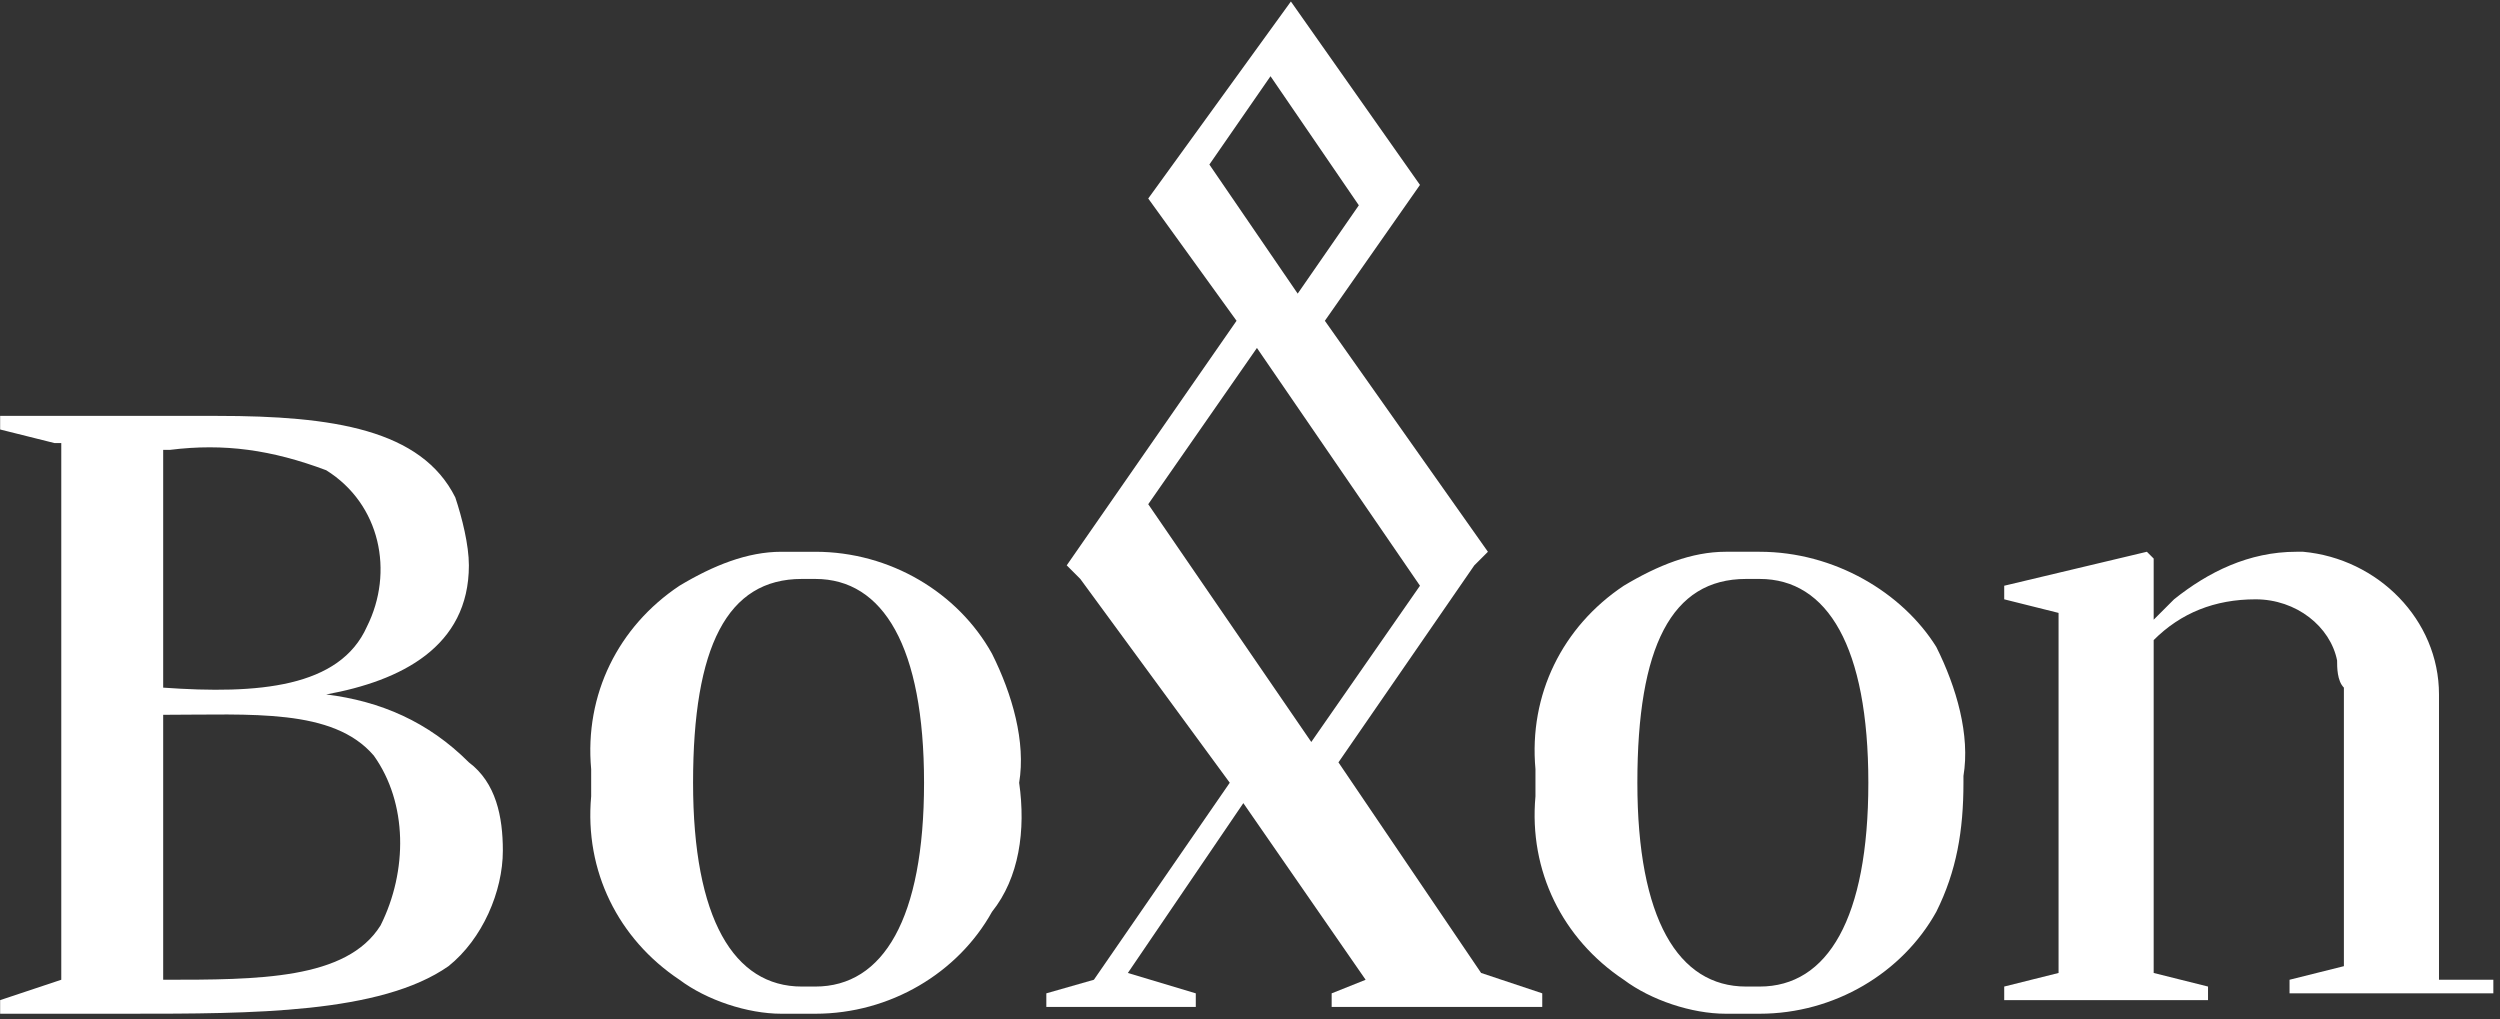
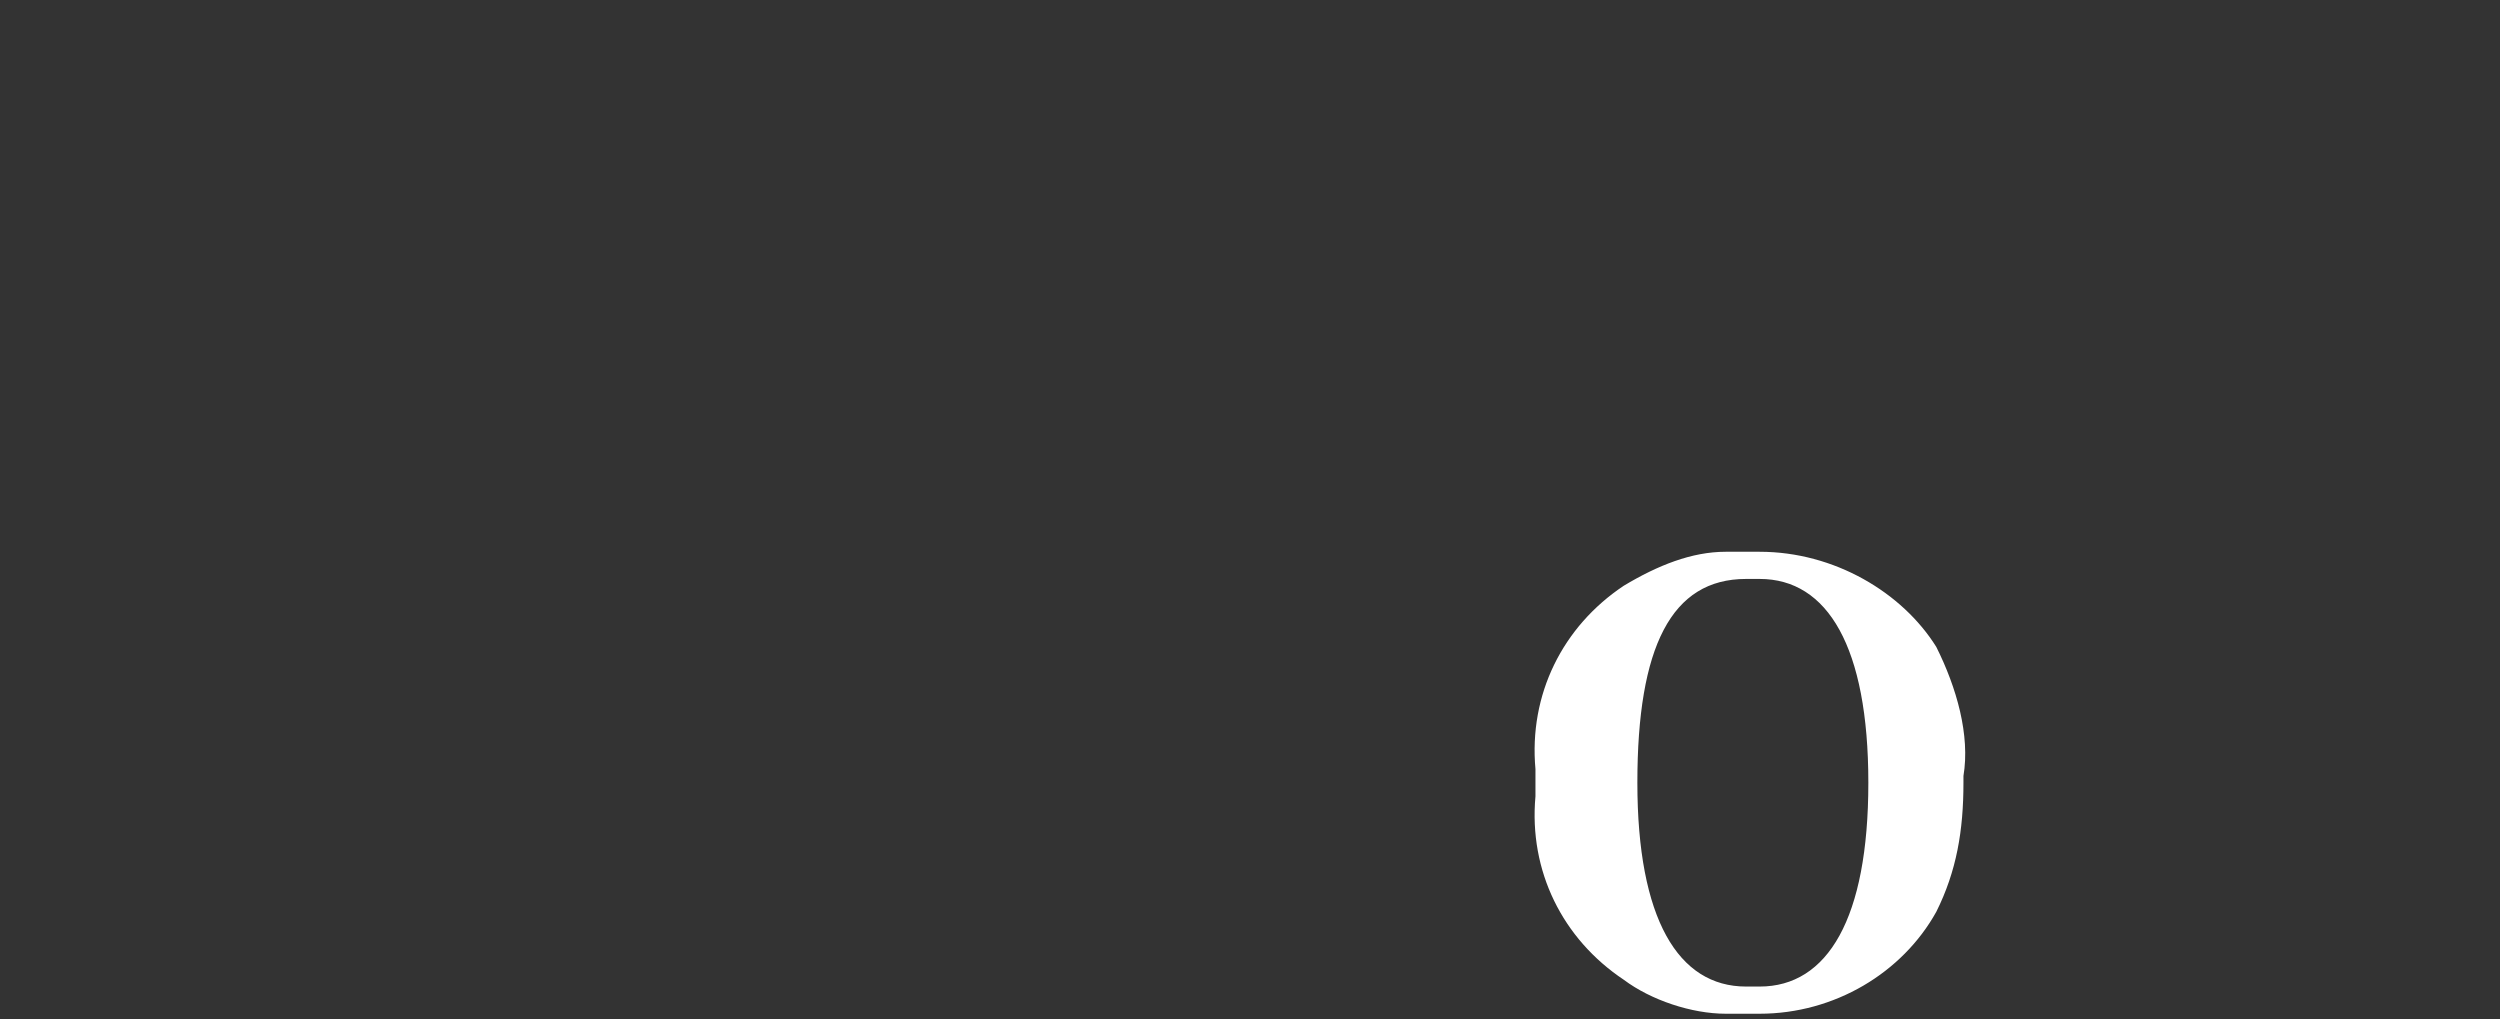
<svg xmlns="http://www.w3.org/2000/svg" version="1.1" id="Layer_1" x="0px" y="0px" viewBox="0 0 36.8 15" style="enable-background:new 0 0 36.8 15;" xml:space="preserve">
  <rect x="0" y="0" width="36.8" height="15" fill="#333333" stroke="none" />
  <style type="text/css">
	.st0{fill:#FFFFFF;}
</style>
  <g id="Boxon" transform="translate(-78.098 -191.278)">
-     <path id="Path_8390" class="st0" d="M82.9,201.5c1.1-0.2,2.1-0.7,2.1-1.9c0-0.3-0.1-0.7-0.2-1c-0.5-1-1.8-1.2-3.5-1.2l0,0h-3.2v0.2   l0.8,0.2l0.1,0v7.9l-0.9,0.3v0.2H80c1.8,0,3.7,0,4.7-0.7c0.5-0.4,0.8-1.1,0.8-1.7c0-0.5-0.1-1-0.5-1.3   C84.4,201.9,83.7,201.6,82.9,201.5z M80.5,200.5v-2.6c0,0,0,0,0,0l0.1,0c0.8-0.1,1.5,0,2.3,0.3c0.8,0.5,1,1.5,0.6,2.3   c-0.4,0.9-1.6,1-3,0.9L80.5,200.5z M83.7,204.9c-0.5,0.8-1.8,0.8-3.2,0.8l0,0v-3.9c0,0,0,0,0,0c1.3,0,2.5-0.1,3.1,0.6   C84.1,203.1,84.1,204.1,83.7,204.9L83.7,204.9z" />
    <path id="Path_8391" class="st0" d="M104,199.4c-0.1,0-0.4,0-0.5,0c-0.5,0-1,0.2-1.5,0.5c-0.9,0.6-1.4,1.6-1.3,2.7v0.4   c-0.1,1.1,0.4,2.1,1.3,2.7c0.4,0.3,1,0.5,1.5,0.5c0.1,0,0.4,0,0.5,0c1.1,0,2.1-0.6,2.6-1.5c0.3-0.6,0.4-1.2,0.4-1.9v-0.1   c0.1-0.6-0.1-1.3-0.4-1.9C106.1,200,105.1,199.4,104,199.4z M104,205.8h-0.2c-1,0-1.6-1-1.6-3s0.5-3,1.6-3h0.2c1,0,1.6,1,1.6,3   S105,205.8,104,205.8L104,205.8z" />
-     <path id="Path_8392" class="st0" d="M114,205.7v-4.2c0-1.1-0.9-2-2-2.1c0,0,0,0-0.1,0c-0.7,0-1.3,0.3-1.8,0.7   c-0.1,0.1-0.2,0.2-0.3,0.3c0-0.1,0-0.9,0-0.9l-0.1-0.1l-2.1,0.5v0.2l0.8,0.2v5.3l-0.8,0.2v0.2h3v-0.2l-0.8-0.2v-4.9   c0.4-0.4,0.9-0.6,1.5-0.6c0.6,0,1.1,0.4,1.2,0.9c0,0.1,0,0.3,0.1,0.4v4.1l-0.8,0.2v0.2h3v-0.2L114,205.7z" />
-     <path id="Path_8393" class="st0" d="M93.1,202.8c0.1-0.6-0.1-1.3-0.4-1.9c-0.5-0.9-1.5-1.5-2.6-1.5c-0.1,0-0.4,0-0.5,0   c-0.5,0-1,0.2-1.5,0.5c-0.9,0.6-1.4,1.6-1.3,2.7v0.4c-0.1,1.1,0.4,2.1,1.3,2.7c0.4,0.3,1,0.5,1.5,0.5c0.1,0,0.4,0,0.5,0   c1.1,0,2.1-0.6,2.6-1.5C93.1,204.2,93.2,203.5,93.1,202.8L93.1,202.8z M90.1,205.8h-0.2c-1,0-1.6-1-1.6-3s0.5-3,1.6-3h0.2   c1,0,1.6,1,1.6,3S91.1,205.8,90.1,205.8L90.1,205.8z" />
-     <path id="Path_8394" class="st0" d="M97.8,202.5l2-2.9l0.2-0.2l-2.4-3.4l1.4-2l-1.9-2.7l-2.1,2.9l1.3,1.8l-2.5,3.6l0.2,0.2l2.2,3   l-2,2.9l-0.7,0.2v0.2h2.2v-0.2l-1-0.3l1.7-2.5l1.8,2.6l-0.5,0.2v0.2h3.1v-0.2l-0.9-0.3L97.8,202.5z M95.9,193.7l0.9-1.3l1.3,1.9   l-0.9,1.3L95.9,193.7z M95,198.7l1.6-2.3l2.4,3.5l-1.6,2.3L95,198.7z" />
  </g>
</svg>